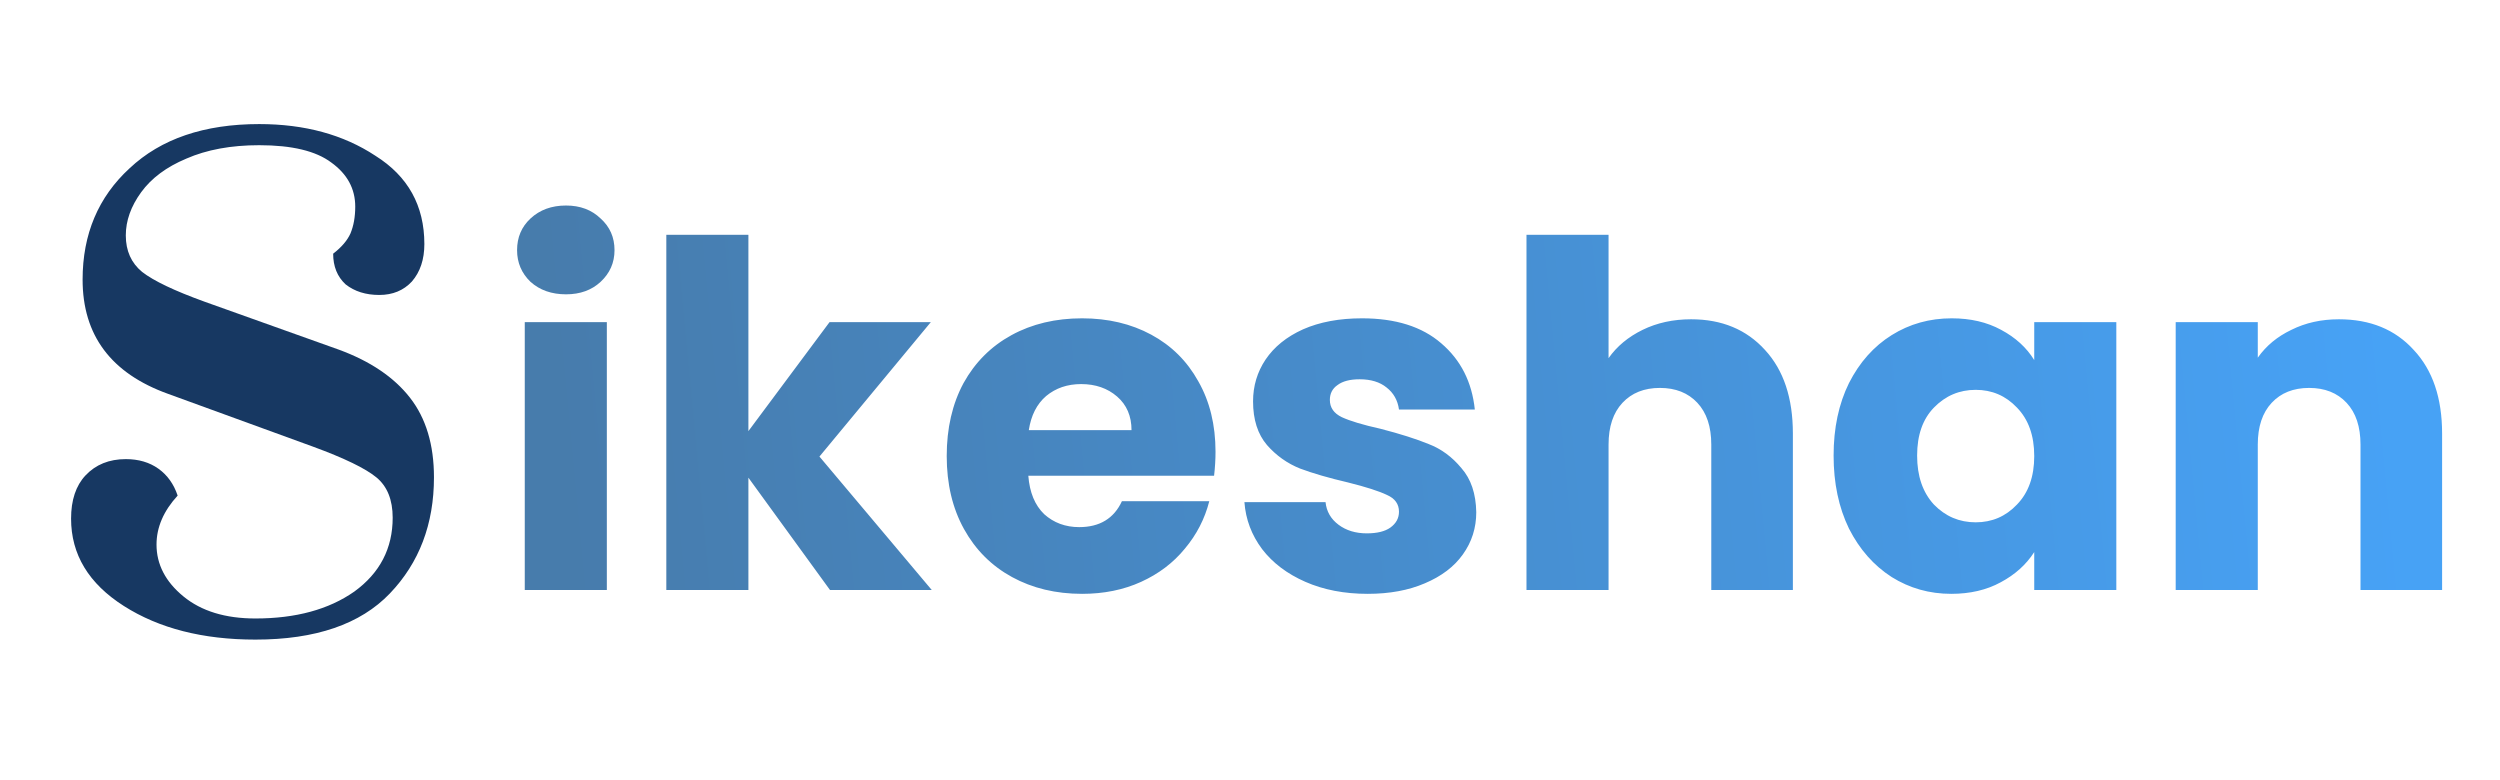
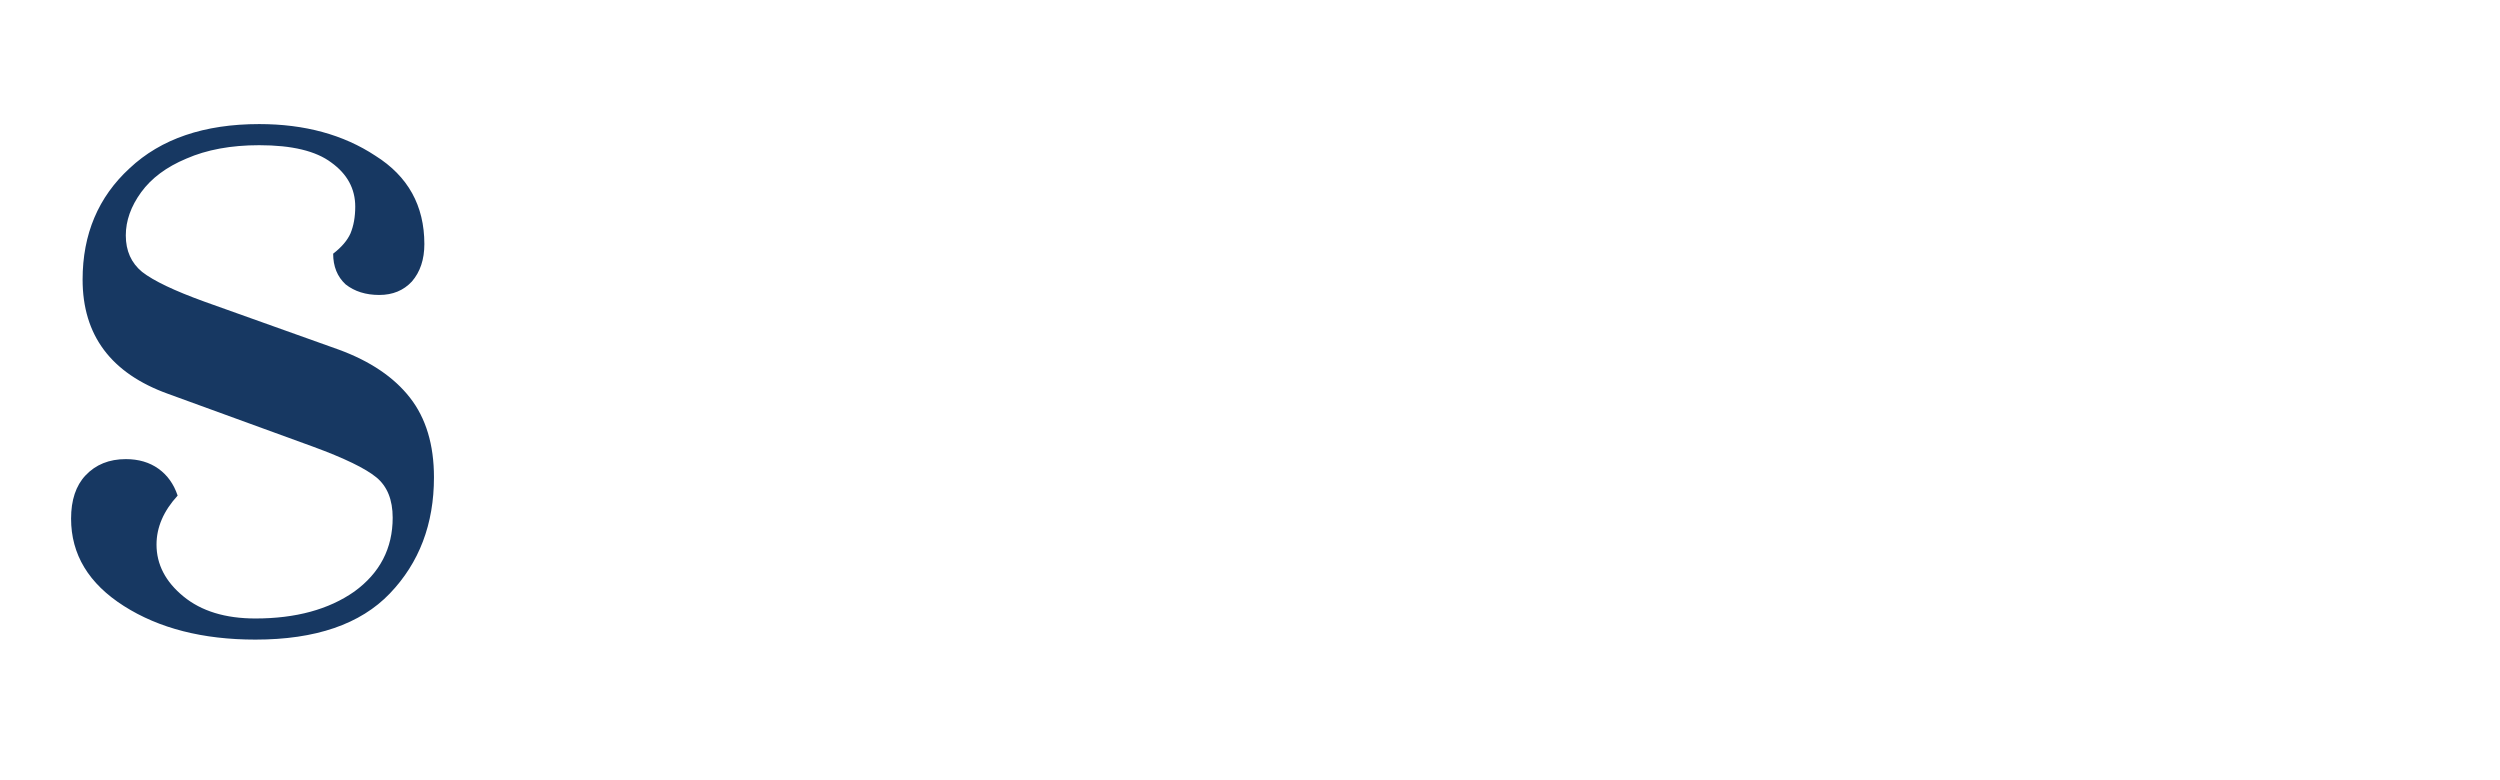
<svg xmlns="http://www.w3.org/2000/svg" width="250" height="78" viewBox="0 0 250 78" fill="none">
  <path d="M25.54 63.96C20.292 63.96 15.908 62.84 12.388 60.6C8.868 58.36 7.108 55.448 7.108 51.864C7.108 50.008 7.588 48.568 8.548 47.544C9.572 46.456 10.916 45.912 12.58 45.912C13.86 45.912 14.948 46.232 15.844 46.872C16.74 47.512 17.38 48.408 17.764 49.56C16.356 51.096 15.652 52.728 15.652 54.456C15.652 56.44 16.548 58.168 18.34 59.64C20.132 61.112 22.532 61.848 25.54 61.848C29.572 61.848 32.868 60.952 35.428 59.16C37.988 57.304 39.268 54.84 39.268 51.768C39.268 49.976 38.724 48.632 37.636 47.736C36.548 46.84 34.436 45.816 31.3 44.664L16.804 39.384C11.108 37.336 8.26 33.528 8.26 27.96C8.26 23.416 9.828 19.704 12.964 16.824C16.1 13.88 20.42 12.408 25.924 12.408C30.468 12.408 34.34 13.464 37.54 15.576C40.804 17.624 42.436 20.568 42.436 24.408C42.436 25.944 42.02 27.192 41.188 28.152C40.356 29.048 39.268 29.496 37.924 29.496C36.58 29.496 35.46 29.144 34.564 28.44C33.732 27.672 33.316 26.648 33.316 25.368C34.148 24.728 34.724 24.056 35.044 23.352C35.364 22.584 35.524 21.688 35.524 20.664C35.524 18.872 34.724 17.4 33.124 16.248C31.588 15.096 29.188 14.52 25.924 14.52C23.108 14.52 20.676 14.968 18.628 15.864C16.644 16.696 15.14 17.816 14.116 19.224C13.092 20.632 12.58 22.072 12.58 23.544C12.58 25.08 13.124 26.296 14.212 27.192C15.364 28.088 17.444 29.08 20.452 30.168L33.892 34.968C37.028 36.12 39.396 37.72 40.996 39.768C42.596 41.816 43.396 44.472 43.396 47.736C43.396 52.408 41.924 56.28 38.98 59.352C36.036 62.424 31.556 63.96 25.54 63.96Z" fill="#0E305C" fill-opacity="0.96" />
-   <path d="M56.604 29.432C55.164 29.432 53.98 29.016 53.052 28.184C52.156 27.32 51.708 26.264 51.708 25.016C51.708 23.736 52.156 22.68 53.052 21.848C53.98 20.984 55.164 20.552 56.604 20.552C58.012 20.552 59.164 20.984 60.06 21.848C60.988 22.68 61.452 23.736 61.452 25.016C61.452 26.264 60.988 27.32 60.06 28.184C59.164 29.016 58.012 29.432 56.604 29.432ZM60.684 32.216V59H52.476V32.216H60.684ZM83 59L74.84 47.768V59H66.632V23.48H74.84V43.112L82.952 32.216H93.08L81.944 45.656L93.176 59H83ZM121.552 45.176C121.552 45.944 121.504 46.744 121.408 47.576H102.832C102.96 49.24 103.488 50.52 104.416 51.416C105.376 52.28 106.544 52.712 107.92 52.712C109.968 52.712 111.392 51.848 112.192 50.12H120.928C120.48 51.88 119.664 53.464 118.48 54.872C117.328 56.28 115.872 57.384 114.112 58.184C112.352 58.984 110.384 59.384 108.208 59.384C105.584 59.384 103.248 58.824 101.2 57.704C99.152 56.584 97.552 54.984 96.4 52.904C95.248 50.824 94.672 48.392 94.672 45.608C94.672 42.824 95.232 40.392 96.352 38.312C97.504 36.232 99.104 34.632 101.152 33.512C103.2 32.392 105.552 31.832 108.208 31.832C110.8 31.832 113.104 32.376 115.12 33.464C117.136 34.552 118.704 36.104 119.824 38.12C120.976 40.136 121.552 42.488 121.552 45.176ZM113.152 43.016C113.152 41.608 112.672 40.488 111.712 39.656C110.752 38.824 109.552 38.408 108.112 38.408C106.736 38.408 105.568 38.808 104.608 39.608C103.68 40.408 103.104 41.544 102.88 43.016H113.152ZM136.778 59.384C134.442 59.384 132.362 58.984 130.538 58.184C128.714 57.384 127.274 56.296 126.218 54.92C125.162 53.512 124.57 51.944 124.442 50.216H132.554C132.65 51.144 133.082 51.896 133.85 52.472C134.618 53.048 135.562 53.336 136.682 53.336C137.706 53.336 138.49 53.144 139.034 52.76C139.61 52.344 139.898 51.816 139.898 51.176C139.898 50.408 139.498 49.848 138.698 49.496C137.898 49.112 136.602 48.696 134.81 48.248C132.89 47.8 131.29 47.336 130.01 46.856C128.73 46.344 127.626 45.56 126.698 44.504C125.77 43.416 125.306 41.96 125.306 40.136C125.306 38.6 125.722 37.208 126.554 35.96C127.418 34.68 128.666 33.672 130.298 32.936C131.962 32.2 133.93 31.832 136.202 31.832C139.562 31.832 142.202 32.664 144.122 34.328C146.074 35.992 147.194 38.2 147.482 40.952H139.898C139.77 40.024 139.354 39.288 138.65 38.744C137.978 38.2 137.082 37.928 135.962 37.928C135.002 37.928 134.266 38.12 133.754 38.504C133.242 38.856 132.986 39.352 132.986 39.992C132.986 40.76 133.386 41.336 134.186 41.72C135.018 42.104 136.298 42.488 138.026 42.872C140.01 43.384 141.626 43.896 142.874 44.408C144.122 44.888 145.21 45.688 146.138 46.808C147.098 47.896 147.594 49.368 147.626 51.224C147.626 52.792 147.178 54.2 146.282 55.448C145.418 56.664 144.154 57.624 142.49 58.328C140.858 59.032 138.954 59.384 136.778 59.384ZM169.112 31.928C172.184 31.928 174.648 32.952 176.504 35C178.36 37.016 179.288 39.8 179.288 43.352V59H171.128V44.456C171.128 42.664 170.664 41.272 169.736 40.28C168.808 39.288 167.56 38.792 165.992 38.792C164.424 38.792 163.176 39.288 162.248 40.28C161.32 41.272 160.856 42.664 160.856 44.456V59H152.648V23.48H160.856V35.816C161.688 34.632 162.824 33.688 164.264 32.984C165.704 32.28 167.32 31.928 169.112 31.928ZM183.36 45.56C183.36 42.808 183.872 40.392 184.896 38.312C185.952 36.232 187.376 34.632 189.168 33.512C190.96 32.392 192.96 31.832 195.168 31.832C197.056 31.832 198.704 32.216 200.112 32.984C201.552 33.752 202.656 34.76 203.424 36.008V32.216H211.632V59H203.424V55.208C202.624 56.456 201.504 57.464 200.064 58.232C198.656 59 197.008 59.384 195.12 59.384C192.944 59.384 190.96 58.824 189.168 57.704C187.376 56.552 185.952 54.936 184.896 52.856C183.872 50.744 183.36 48.312 183.36 45.56ZM203.424 45.608C203.424 43.56 202.848 41.944 201.696 40.76C200.576 39.576 199.2 38.984 197.568 38.984C195.936 38.984 194.544 39.576 193.392 40.76C192.272 41.912 191.712 43.512 191.712 45.56C191.712 47.608 192.272 49.24 193.392 50.456C194.544 51.64 195.936 52.232 197.568 52.232C199.2 52.232 200.576 51.64 201.696 50.456C202.848 49.272 203.424 47.656 203.424 45.608ZM233.89 31.928C237.026 31.928 239.522 32.952 241.378 35C243.266 37.016 244.21 39.8 244.21 43.352V59H236.05V44.456C236.05 42.664 235.586 41.272 234.658 40.28C233.73 39.288 232.482 38.792 230.914 38.792C229.346 38.792 228.098 39.288 227.17 40.28C226.242 41.272 225.778 42.664 225.778 44.456V59H217.57V32.216H225.778V35.768C226.61 34.584 227.73 33.656 229.138 32.984C230.546 32.28 232.13 31.928 233.89 31.928Z" fill="url(#paint0_linear_237_205)" fill-opacity="0.72" />
  <defs>
    <linearGradient id="paint0_linear_237_205" x1="238.5" y1="36" x2="56.25" y2="53.25" gradientUnits="userSpaceOnUse">
      <stop stop-color="#007EF2" />
      <stop offset="1" stop-color="#00498C" />
    </linearGradient>
  </defs>
</svg>